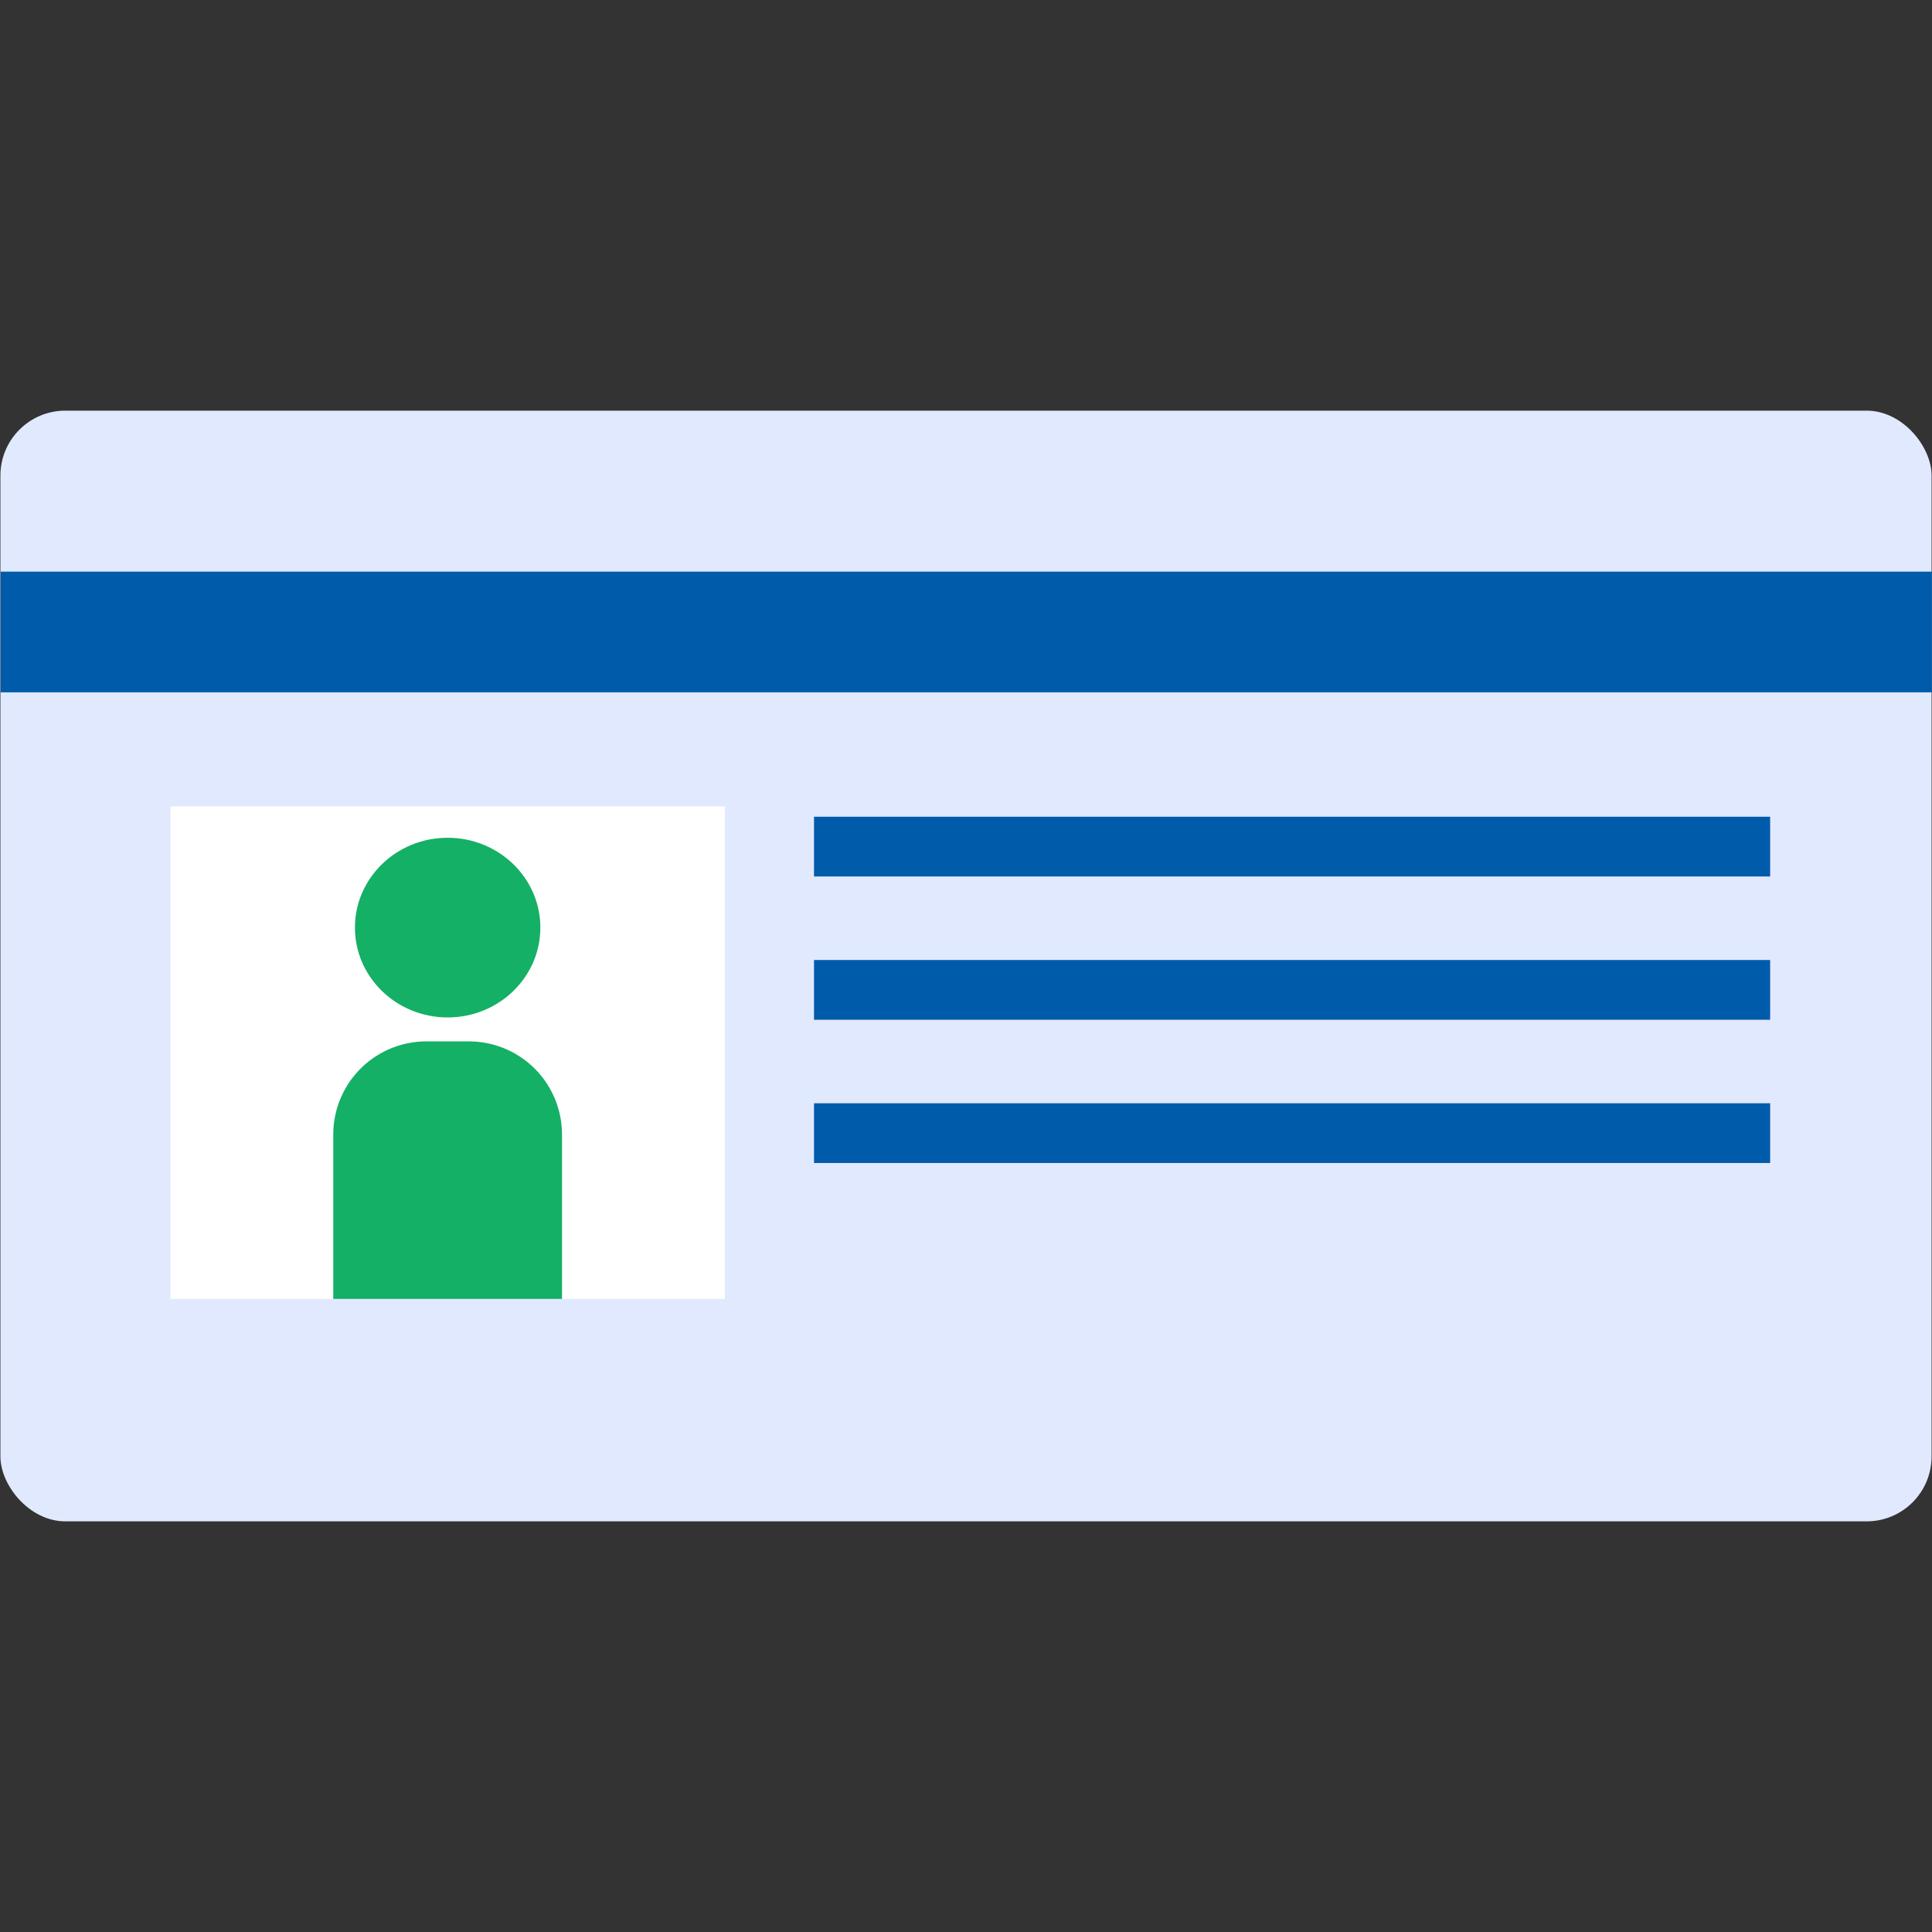
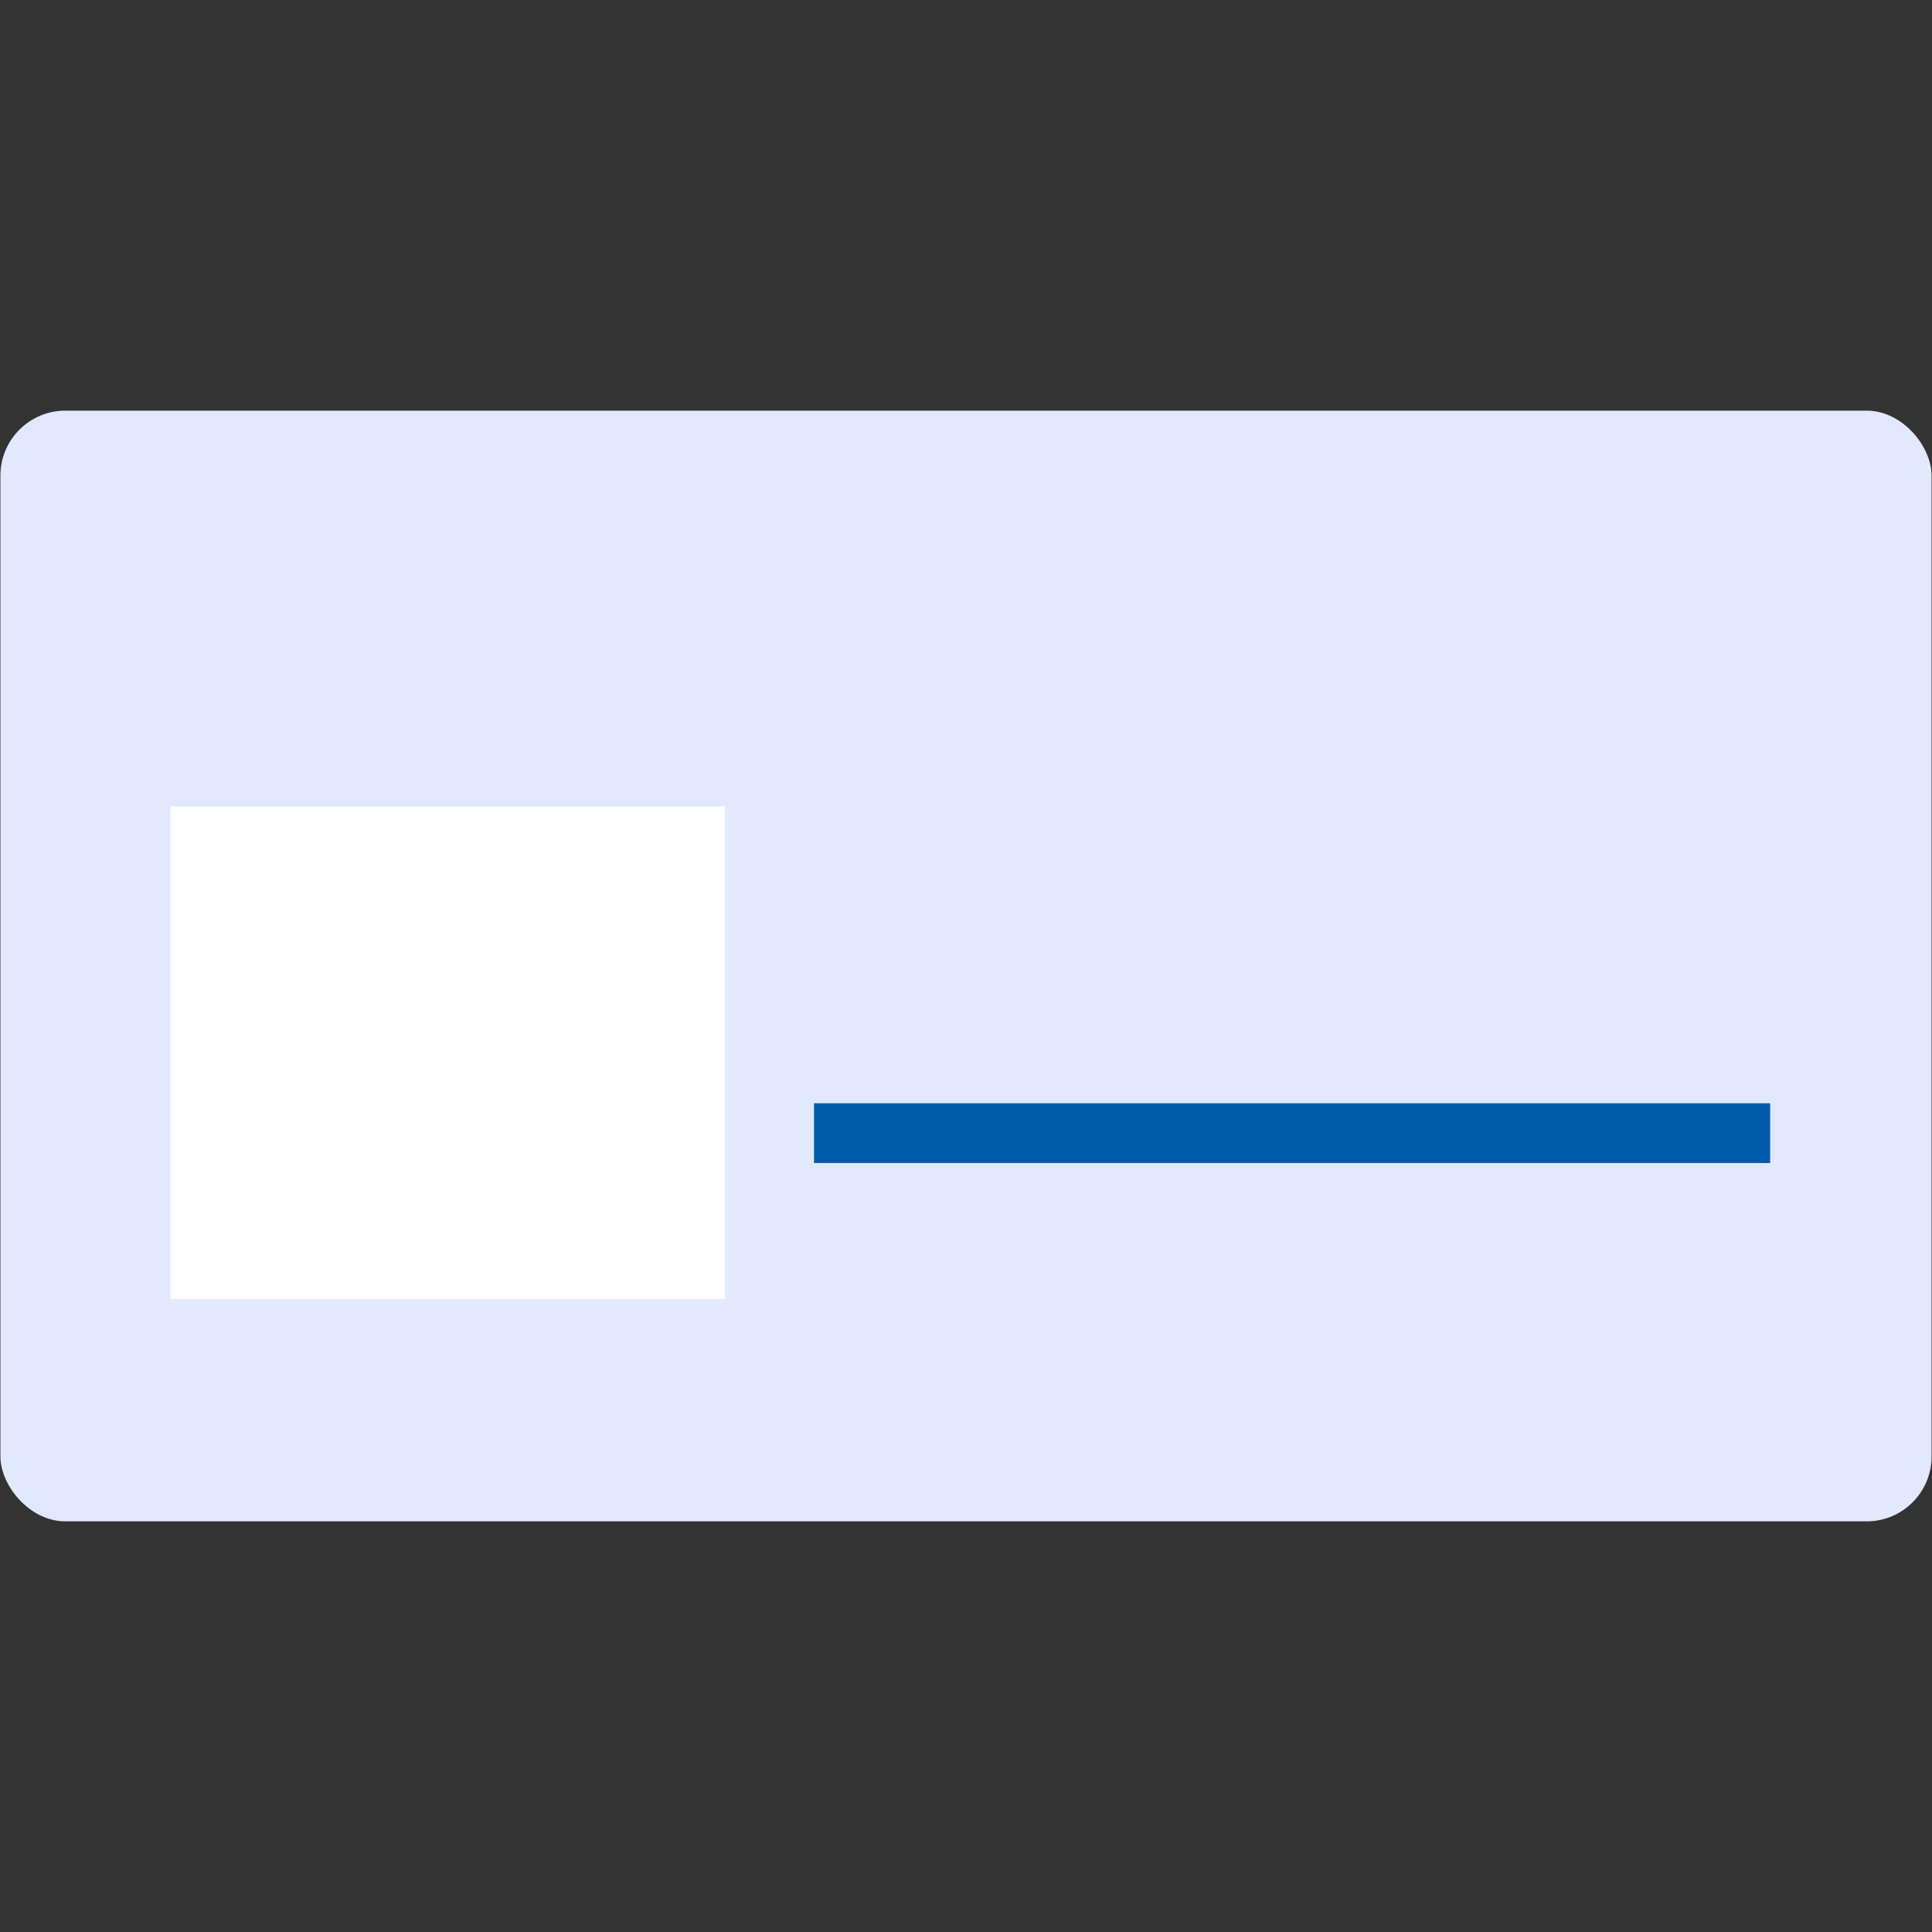
<svg xmlns="http://www.w3.org/2000/svg" id="ol" width="80" height="80" viewBox="0 0 80 80">
  <rect x="0" y="0" width="80" height="80" fill="#333333" stroke="none" />
  <defs>
    <style>.cls-1{fill:#e1e9ff;}.cls-2{fill:#005bab;}.cls-3{fill:#fff;}.cls-4{fill:#14b065;}</style>
  </defs>
  <rect class="cls-1" x="0.017" y="17.004" width="79.966" height="45.992" rx="2.689" />
-   <rect class="cls-2" x="0.029" y="23.67" width="79.966" height="4.998" />
-   <rect class="cls-2" x="33.706" y="33.819" width="39.592" height="2.474" />
-   <rect class="cls-2" x="33.706" y="39.752" width="39.592" height="2.474" />
  <rect class="cls-2" x="33.706" y="45.684" width="39.592" height="2.474" />
  <rect class="cls-3" x="7.055" y="33.391" width="22.962" height="20.394" />
-   <ellipse class="cls-4" cx="18.536" cy="38.41" rx="3.839" ry="3.72" />
-   <path class="cls-4" d="M17.657,43.122h1.759a3.855,3.855,0,0,1,3.855,3.855v6.808a0,0,0,0,1,0,0H13.8a0,0,0,0,1,0,0V46.977A3.855,3.855,0,0,1,17.657,43.122Z" />
</svg>